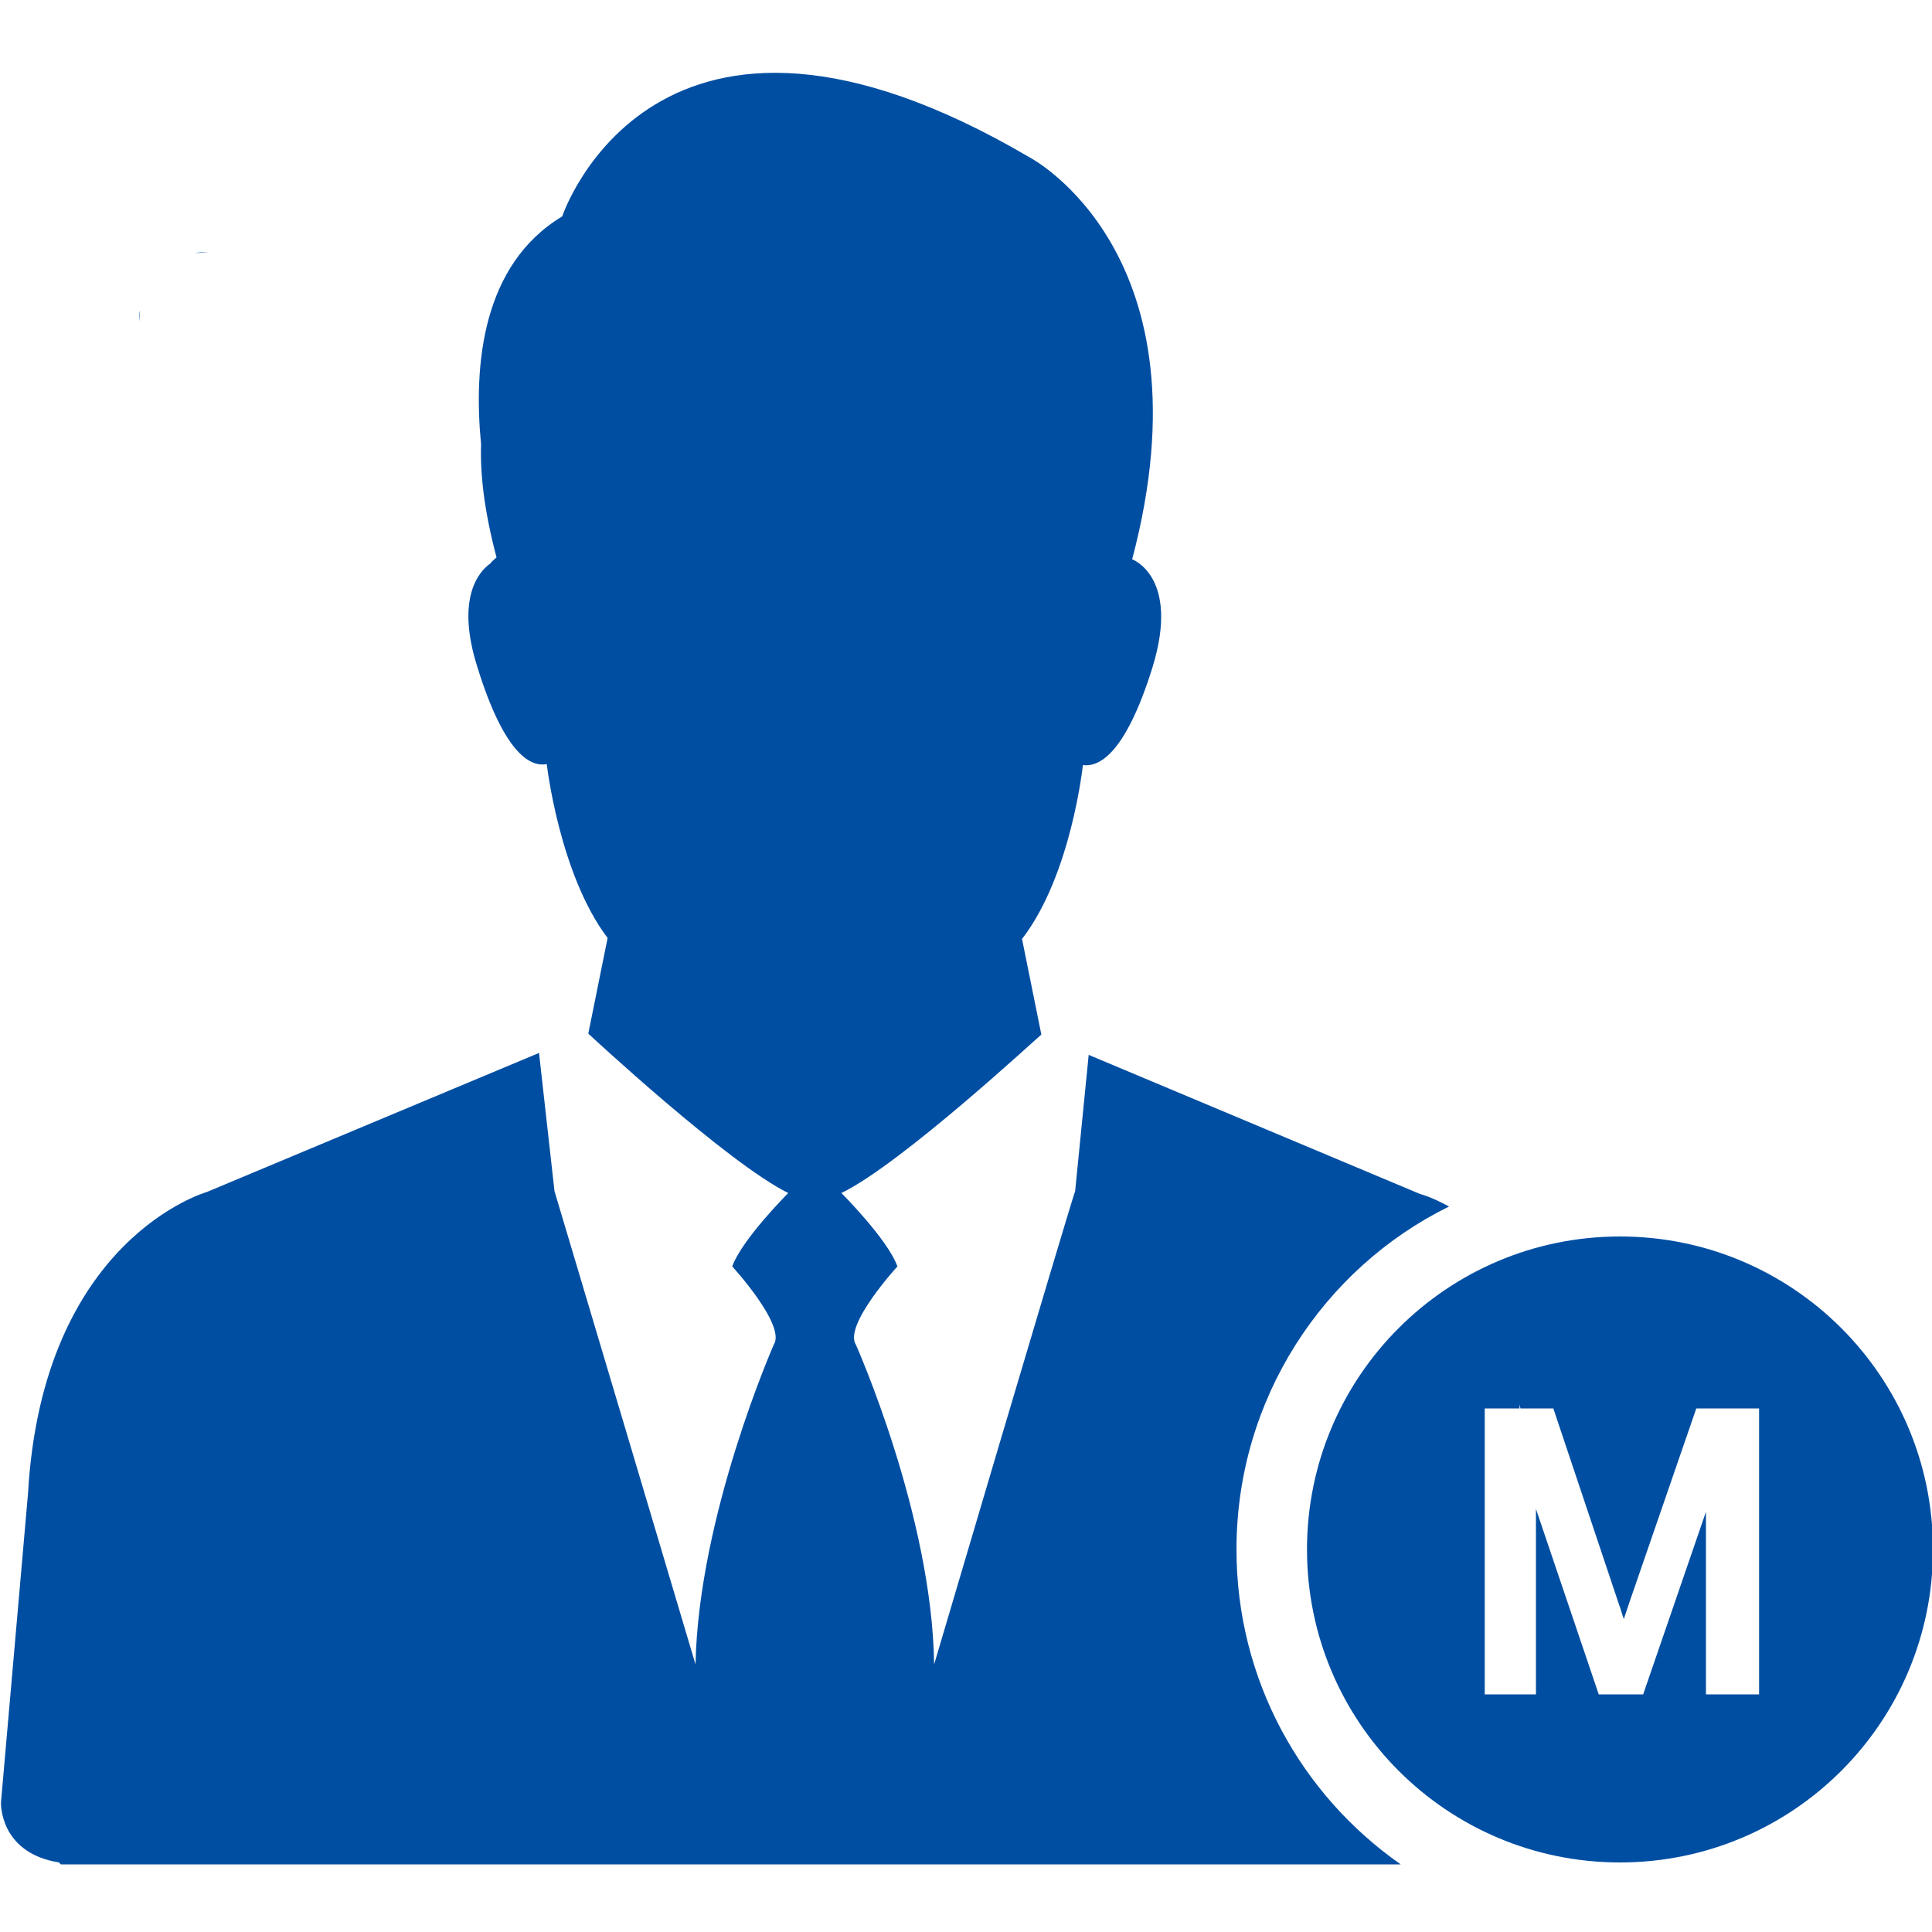
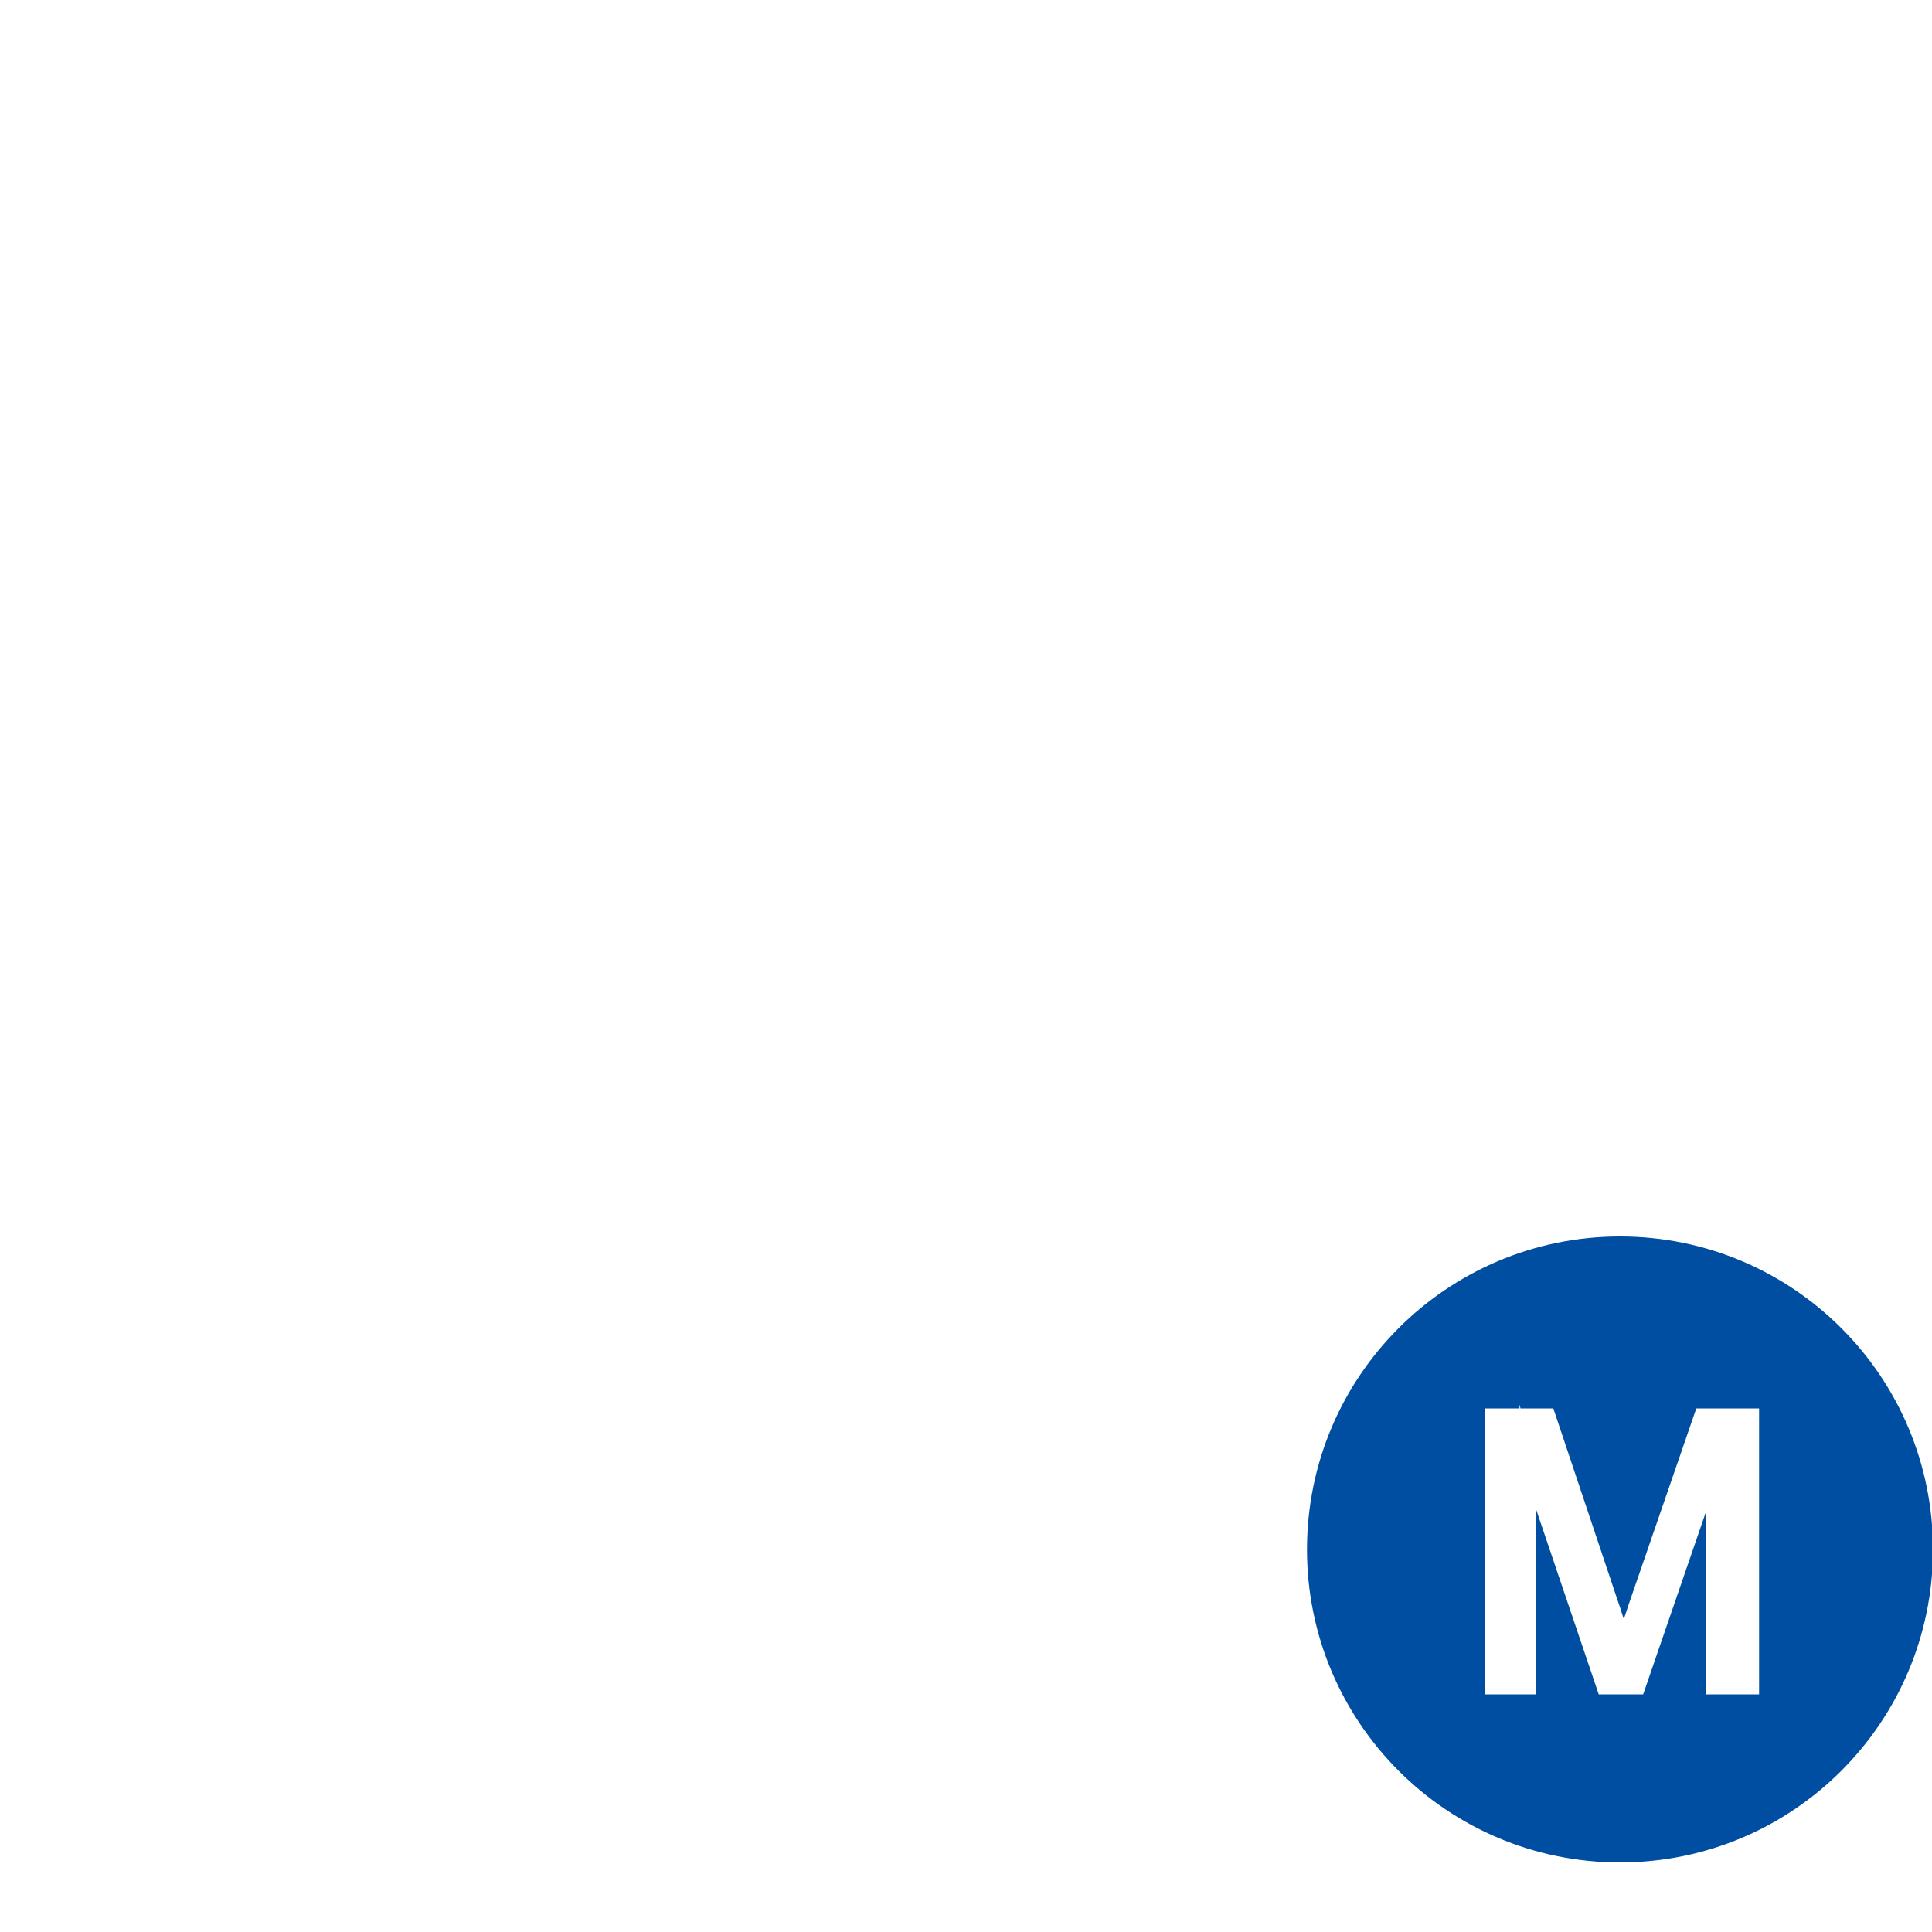
<svg xmlns="http://www.w3.org/2000/svg" version="1.1" id="图层_1" x="0px" y="0px" viewBox="0 0 200 200" style="enable-background:new 0 0 200 200;" xml:space="preserve">
  <style type="text/css">
	.st0{fill:#004EA2;}
</style>
  <path class="st0" d="M178.7,150.9L178.7,150.9" />
-   <path class="st0" d="M14.5,32.1c-0.1,0.4-0.1,0.8-0.1,1.2 M21.6,26.1c-0.5,0-1,0-1.4,0.1" />
-   <path class="st0" d="M128,160.4c0-15.6,9-29.1,22-35.5c-1.8-1-3-1.3-3-1.3l-34.3-14.4l-1.4,14.1c-0.8,2.3-14.6,49-14.6,49  c-0.2-15.4-8.1-33.1-8.1-33.1c-1.3-2,4.3-8.1,4.3-8.1c-1-2.8-5.8-7.6-5.8-7.6c6.2-3,20.3-16.1,20.7-16.4l0,0l-2-9.9  c5.1-6.6,6.3-18,6.3-18c1.5,0.2,4.3-0.8,7.2-10.1c2.9-9.4-2.1-11.2-2.1-11.2c8.4-31.7-10.6-41.6-10.6-41.6  c-38.8-22.8-48.4,6.1-48.4,6.1c-8.3,5-9.2,15.4-8.4,23.6c-0.1,3,0.3,6.8,1.6,11.7c-0.2,0.2-0.5,0.4-0.6,0.6  c-1.3,0.9-3.6,3.7-1.4,10.7c2.9,9.4,5.7,10.4,7.2,10.1c0,0,1.3,11.4,6.3,18l-2,9.9c0,0,14.4,13.4,20.7,16.5c0,0-4.8,4.8-5.8,7.6  c0,0,5.6,6.1,4.3,8.1c0,0-7.8,17.7-8.1,33.1c0,0-13.9-46.7-14.6-49L55.8,109l-34.4,14.4c0,0-17,4.8-18.5,31.2l-2.8,32  c0,0-0.2,5.2,6,6.2l0.2,0.2H145C134.7,185.8,128,173.9,128,160.4L128,160.4z" />
  <path class="st0" d="M167.7,128c-17.9,0-32.4,14.5-32.4,32.4s14.5,32.4,32.4,32.4s32.4-14.5,32.4-32.4S185.6,128,167.7,128z   M181.9,175.4h-5.3v-18.9l-6.5,18.9h-4.6l-6.5-19.2v19.2h-5.3v-29.6h3.6v-0.4l0.1,0.4h3.4l6.8,20.3c0.2,0.5,0.3,1,0.5,1.5  c0.2-0.6,0.4-1.2,0.6-1.8l6.9-20h6.5V175.4z" />
</svg>